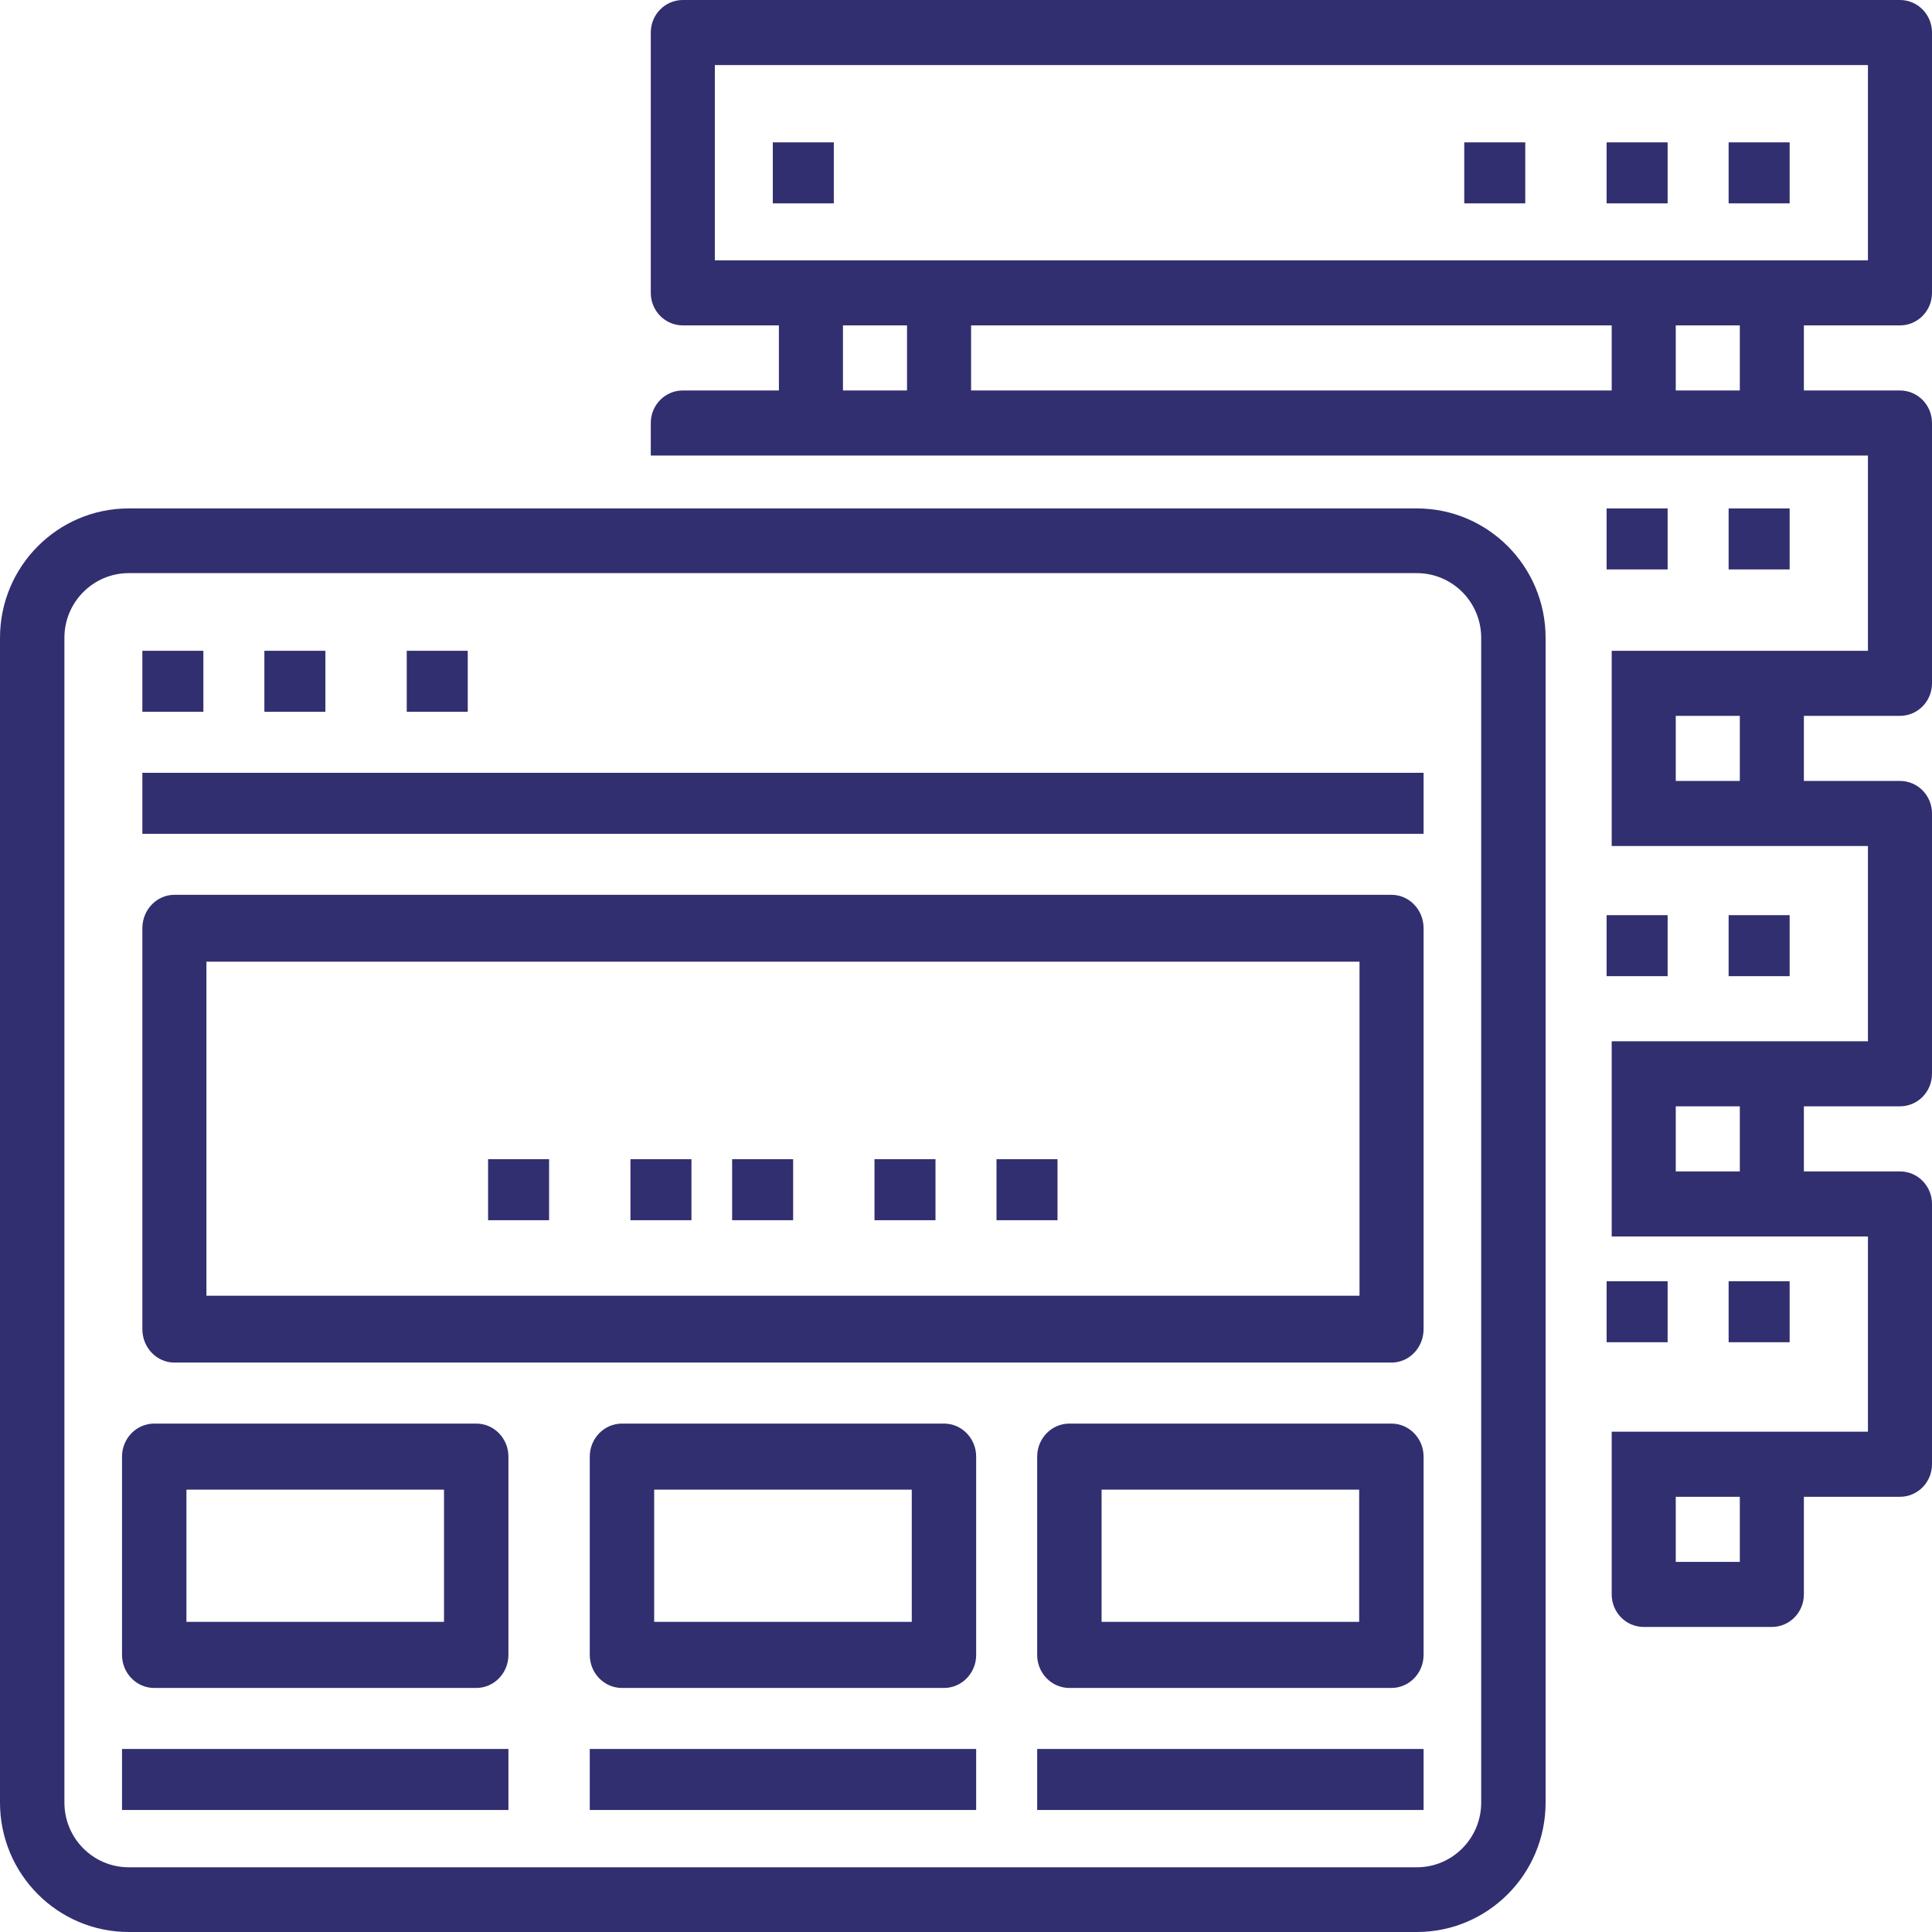
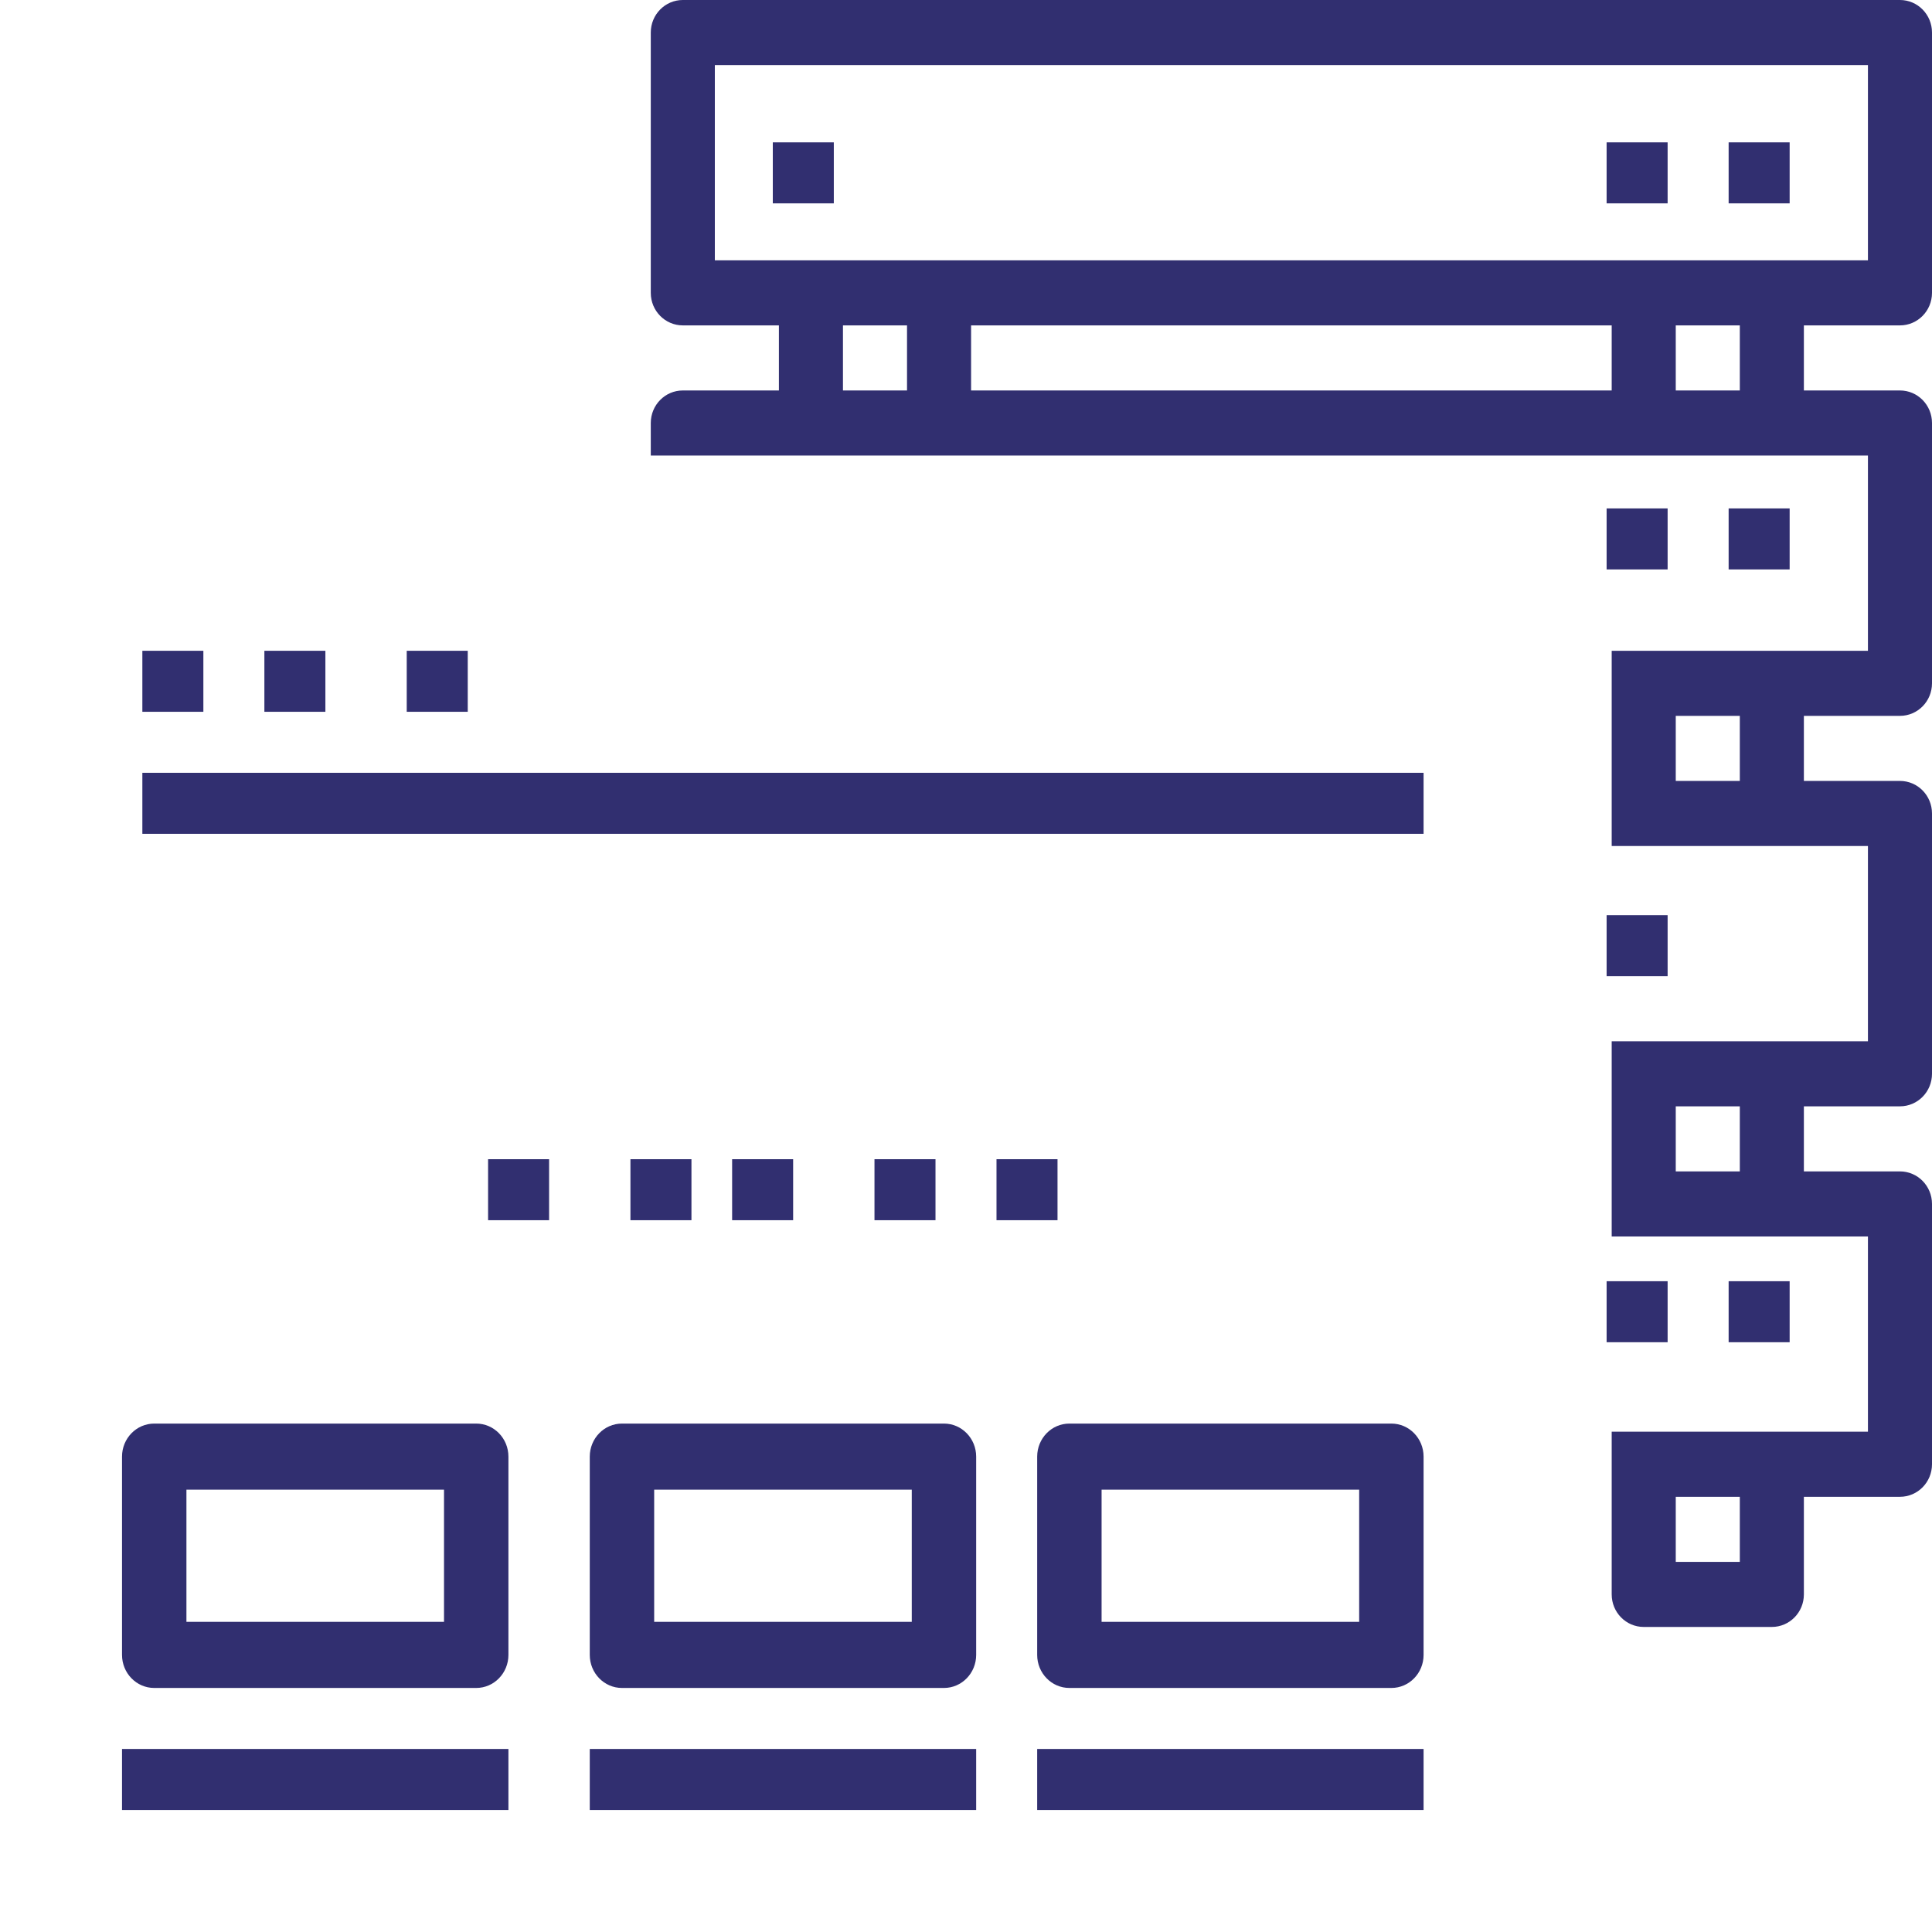
<svg xmlns="http://www.w3.org/2000/svg" width="95px" height="95px" viewBox="0 0 95 95" version="1.1">
  <g id="web-hosting-server-admin">
    <path d="M93.425 0L33.575 0C32.705 0 32 0.716 32 1.6L32 14.4C32 15.284 32.705 16 33.575 16L38.3 16L38.3 19.2L33.575 19.2C32.705 19.2 32 19.916 32 20.8L32 22.4L91.85 22.4L91.85 32L79.25 32L79.25 41.6L91.85 41.6L91.85 51.2L79.25 51.2L79.25 60.8L91.85 60.8L91.85 70.4L79.25 70.4L79.25 78.4C79.25 79.284 79.955 80 80.825 80L87.125 80C87.995 80 88.7 79.284 88.7 78.4L88.7 73.6L93.425 73.6C94.295 73.6 95 72.884 95 72L95 59.2C95 58.316 94.295 57.6 93.425 57.6L88.7 57.6L88.7 54.4L93.425 54.4C94.295 54.4 95 53.684 95 52.8L95 40C95 39.116 94.295 38.4 93.425 38.4L88.7 38.4L88.7 35.2L93.425 35.2C94.295 35.2 95 34.484 95 33.6L95 20.8C95 19.916 94.295 19.2 93.425 19.2L88.7 19.2L88.7 16L93.425 16C94.295 16 95 15.284 95 14.4L95 1.6C95 0.716 94.295 0 93.425 0ZM85.55 38.4L82.4 38.4L82.4 35.2L85.55 35.2L85.55 38.4ZM85.55 57.6L82.4 57.6L82.4 54.4L85.55 54.4L85.55 57.6ZM85.55 76.8L82.4 76.8L82.4 73.6L85.55 73.6L85.55 76.8ZM44.6 19.2L41.45 19.2L41.45 16L44.6 16L44.6 19.2ZM79.25 19.2L47.75 19.2L47.75 16L79.25 16L79.25 19.2ZM85.55 19.2L82.4 19.2L82.4 16L85.55 16L85.55 19.2ZM91.85 12.8L35.15 12.8L35.15 3.2L91.85 3.2L91.85 12.8Z" id="Shape" fill="#312F70" stroke="none" />
    <path d="M85 7L88 7L88 10L85 10L85 7Z" id="Rectangle" fill="#312F70" stroke="none" />
    <path d="M79 7L82 7L82 10L79 10L79 7Z" id="Rectangle" fill="#312F70" stroke="none" />
-     <path d="M72 7L75 7L75 10L72 10L72 7Z" id="Rectangle" fill="#312F70" stroke="none" />
    <path d="M38 7L41 7L41 10L38 10L38 7Z" id="Rectangle" fill="#312F70" stroke="none" />
    <path d="M85 25L88 25L88 28L85 28L85 25Z" id="Rectangle" fill="#312F70" stroke="none" />
    <path d="M79 25L82 25L82 28L79 28L79 25Z" id="Rectangle" fill="#312F70" stroke="none" />
-     <path d="M85 45L88 45L88 48L85 48L85 45Z" id="Rectangle" fill="#312F70" stroke="none" />
    <path d="M79 45L82 45L82 48L79 48L79 45Z" id="Rectangle" fill="#312F70" stroke="none" />
    <path d="M85 63L88 63L88 66L85 66L85 63Z" id="Rectangle" fill="#312F70" stroke="none" />
    <path d="M79 63L82 63L82 66L79 66L79 63Z" id="Rectangle" fill="#312F70" stroke="none" />
-     <path d="M6.333 95L69.667 95C73.165 95 76 92.151 76 88.636L76 31.364C76 27.849 73.165 25 69.667 25L6.333 25C2.836 25 7.03141e-16 27.849 0 31.364L0 88.636C7.03141e-16 92.151 2.836 95 6.333 95ZM3.167 31.364C3.167 29.606 4.584 28.182 6.333 28.182L69.667 28.182C71.416 28.182 72.833 29.606 72.833 31.364L72.833 88.636C72.833 90.394 71.416 91.818 69.667 91.818L6.333 91.818C4.584 91.818 3.167 90.394 3.167 88.636L3.167 31.364Z" id="Shape" fill="#312F70" stroke="none" />
    <path d="M7 32L10 32L10 35L7 35L7 32Z" id="Rectangle" fill="#312F70" stroke="none" />
    <path d="M13 32L16 32L16 35L13 35L13 32Z" id="Rectangle" fill="#312F70" stroke="none" />
    <path d="M20 32L23 32L23 35L20 35L20 32Z" id="Rectangle" fill="#312F70" stroke="none" />
    <path d="M7 38L70 38L70 41L7 41L7 38Z" id="Rectangle" fill="#312F70" stroke="none" />
-     <path d="M8.575 67L68.425 67C69.295 67 70 66.264 70 65.357L70 45.643C70 44.736 69.295 44 68.425 44L8.575 44C7.705 44 7 44.736 7 45.643L7 65.357C7 66.264 7.705 67 8.575 67ZM10.15 47.286L66.85 47.286L66.85 63.714L10.15 63.714L10.15 47.286Z" id="Shape" fill="#312F70" stroke="none" />
    <path d="M36 57L39 57L39 60L36 60L36 57Z" id="Rectangle" fill="#312F70" stroke="none" />
    <path d="M31 57L34 57L34 60L31 60L31 57Z" id="Rectangle" fill="#312F70" stroke="none" />
    <path d="M24 57L27 57L27 60L24 60L24 57Z" id="Rectangle" fill="#312F70" stroke="none" />
    <path d="M43 57L46 57L46 60L43 60L43 57Z" id="Rectangle" fill="#312F70" stroke="none" />
    <path d="M49 57L52 57L52 60L49 60L49 57Z" id="Rectangle" fill="#312F70" stroke="none" />
    <path d="M7.583 83L23.417 83C24.291 83 25 82.272 25 81.375L25 71.625C25 70.728 24.291 70 23.417 70L7.583 70C6.709 70 6 70.728 6 71.625L6 81.375C6 82.272 6.709 83 7.583 83ZM9.167 73.25L21.833 73.25L21.833 79.75L9.167 79.75L9.167 73.25Z" id="Shape" fill="#312F70" stroke="none" />
    <path d="M46.417 70L30.583 70C29.709 70 29 70.728 29 71.625L29 81.375C29 82.272 29.709 83 30.583 83L46.417 83C47.291 83 48 82.272 48 81.375L48 71.625C48 70.728 47.291 70 46.417 70ZM44.833 79.75L32.167 79.75L32.167 73.25L44.833 73.25L44.833 79.75Z" id="Shape" fill="#312F70" stroke="none" />
    <path d="M68.417 70L52.583 70C51.709 70 51 70.728 51 71.625L51 81.375C51 82.272 51.709 83 52.583 83L68.417 83C69.291 83 70 82.272 70 81.375L70 71.625C70 70.728 69.291 70 68.417 70ZM66.833 79.75L54.167 79.75L54.167 73.25L66.833 73.25L66.833 79.75Z" id="Shape" fill="#312F70" stroke="none" />
    <path d="M6 86L25 86L25 89L6 89L6 86Z" id="Rectangle" fill="#312F70" stroke="none" />
    <path d="M29 86L48 86L48 89L29 89L29 86Z" id="Rectangle" fill="#312F70" stroke="none" />
    <path d="M51 86L70 86L70 89L51 89L51 86Z" id="Rectangle" fill="#312F70" stroke="none" />
  </g>
</svg>